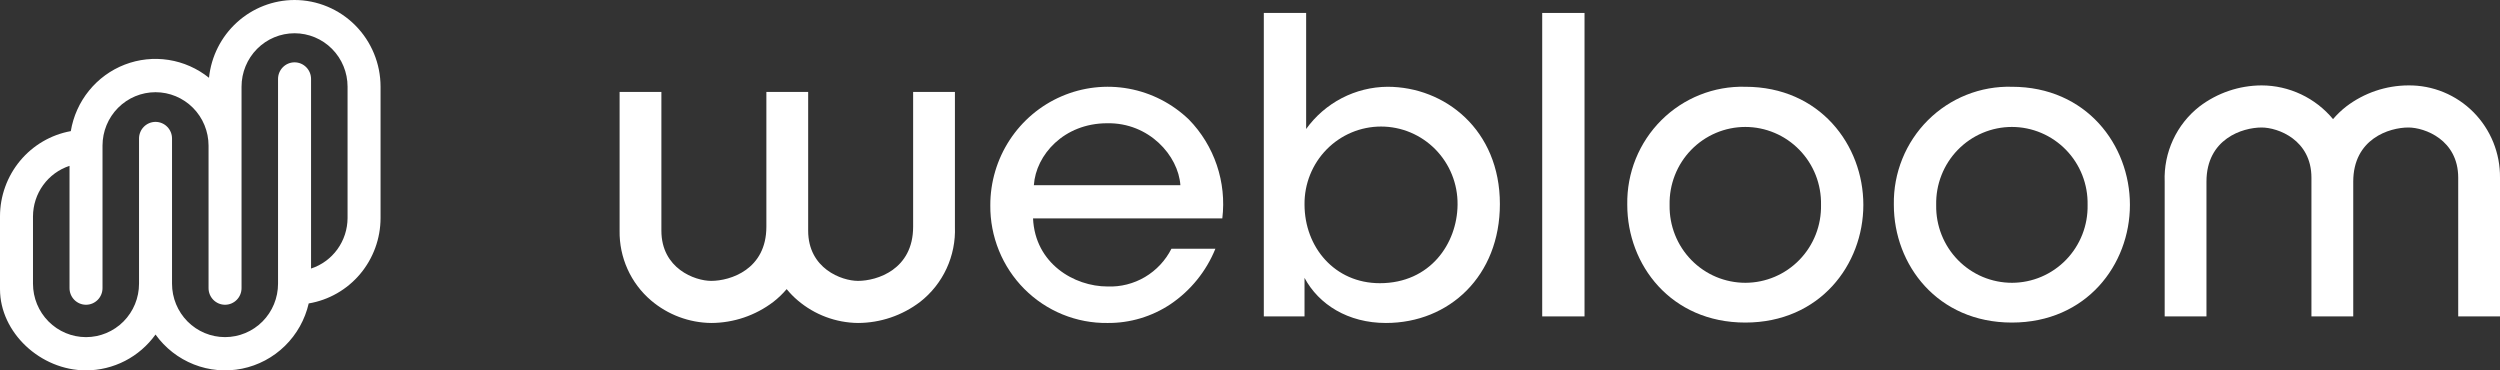
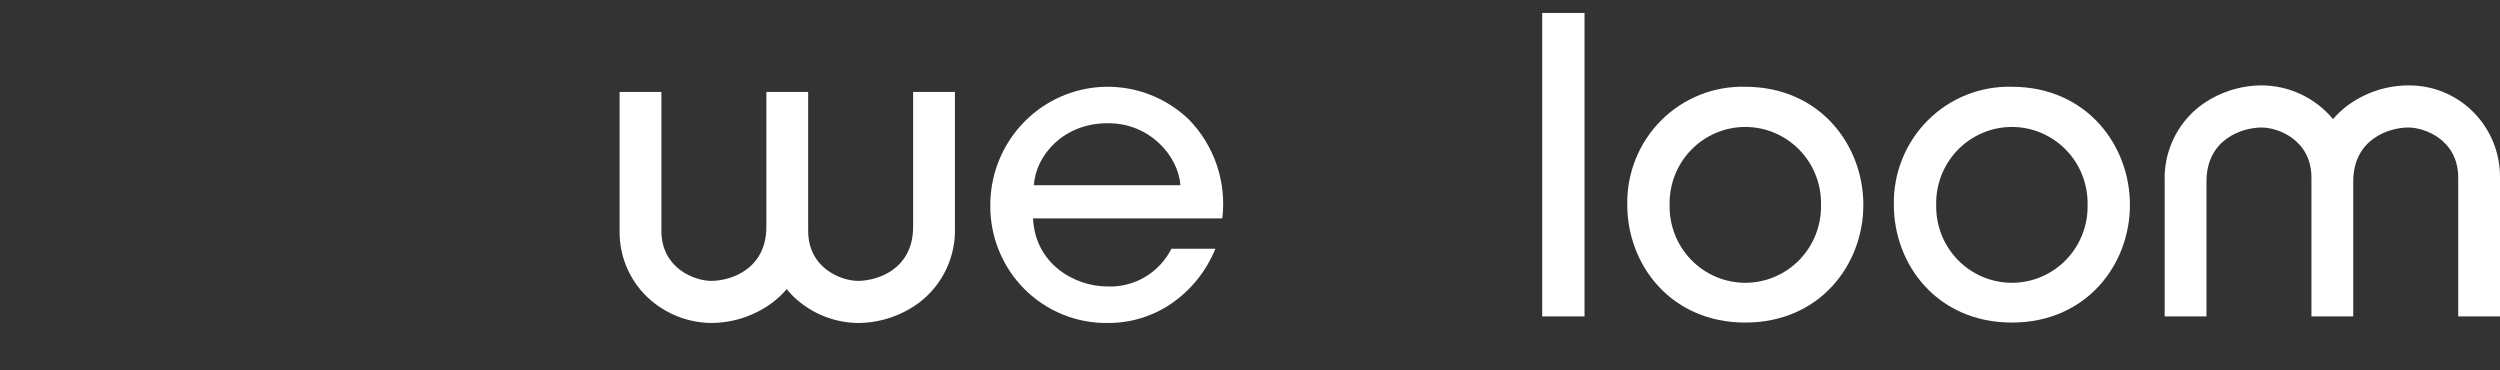
<svg xmlns="http://www.w3.org/2000/svg" width="162" height="24" viewBox="0 0 162 24" fill="none">
  <rect x="0" y="0" width="162" height="24" fill="#333333" stroke="none" />
  <g clip-path="url(#clip0_1463_125)">
    <path d="M59.171 5.959V14.693C59.171 17.467 56.833 18.201 55.597 18.201C54.543 18.201 52.369 17.406 52.369 14.949V5.959H49.661V14.693C49.661 17.467 47.322 18.201 46.086 18.201C45.033 18.201 42.858 17.406 42.858 14.949V5.959H40.15V14.949C40.136 15.807 40.312 16.658 40.664 17.439C41.016 18.221 41.536 18.914 42.187 19.469C43.279 20.397 44.657 20.913 46.086 20.929C47.54 20.925 48.953 20.445 50.113 19.562C50.428 19.317 50.717 19.04 50.976 18.735C51.194 19.001 51.435 19.247 51.697 19.469C52.789 20.397 54.168 20.913 55.597 20.929C57.05 20.925 58.464 20.445 59.624 19.562C60.357 18.99 60.944 18.25 61.337 17.403C61.729 16.556 61.915 15.627 61.879 14.693V5.959H59.171Z" fill="white" />
    <path d="M156.064 5.534C154.61 5.538 153.197 6.017 152.037 6.9C151.725 7.143 151.438 7.418 151.181 7.719C150.614 7.037 149.906 6.488 149.107 6.111C148.308 5.734 147.436 5.536 146.554 5.534C145.1 5.538 143.687 6.017 142.526 6.9C141.793 7.472 141.206 8.213 140.814 9.06C140.421 9.907 140.235 10.836 140.271 11.77V20.504H142.979V11.77C142.979 8.995 145.317 8.262 146.554 8.262C147.607 8.262 149.781 9.057 149.781 11.514V20.504H152.49V11.77C152.49 8.995 154.828 8.262 156.064 8.262C157.117 8.262 159.292 9.057 159.292 11.514V20.504H162V11.514C162.008 10.727 161.859 9.945 161.564 9.216C161.268 8.487 160.831 7.825 160.279 7.268C159.726 6.711 159.068 6.271 158.345 5.973C157.621 5.675 156.846 5.526 156.064 5.534Z" fill="white" />
-     <path d="M19.087 0C17.707 0.002 16.378 0.518 15.354 1.449C14.331 2.379 13.685 3.659 13.543 5.041C12.785 4.432 11.883 4.033 10.926 3.883C9.968 3.733 8.989 3.838 8.084 4.187C7.179 4.536 6.381 5.118 5.768 5.874C5.154 6.63 4.748 7.534 4.588 8.497C3.303 8.73 2.14 9.411 1.301 10.42C0.463 11.429 0.002 12.702 0 14.018V18.738C0 21.546 2.619 24 5.574 24C6.453 23.999 7.32 23.788 8.103 23.385C8.886 22.981 9.563 22.396 10.078 21.678C10.704 22.55 11.565 23.222 12.559 23.614C13.553 24.007 14.639 24.102 15.685 23.89C16.732 23.677 17.696 23.166 18.462 22.416C19.227 21.667 19.763 20.711 20.004 19.663C21.304 19.444 22.485 18.768 23.337 17.755C24.189 16.742 24.658 15.459 24.66 14.131V5.615C24.659 4.127 24.071 2.699 23.026 1.647C21.981 0.594 20.564 0.002 19.087 0ZM22.522 14.131C22.519 14.858 22.289 15.565 21.864 16.153C21.44 16.74 20.842 17.177 20.156 17.402V5.118C20.156 4.977 20.129 4.836 20.075 4.705C20.021 4.574 19.943 4.455 19.843 4.355C19.744 4.255 19.626 4.175 19.496 4.121C19.366 4.067 19.227 4.039 19.087 4.039C18.946 4.039 18.807 4.067 18.677 4.121C18.547 4.175 18.429 4.255 18.33 4.355C18.23 4.455 18.152 4.574 18.098 4.705C18.044 4.836 18.017 4.977 18.017 5.118V18.384C18.017 19.302 17.655 20.183 17.011 20.832C16.367 21.481 15.493 21.845 14.582 21.845C13.671 21.845 12.798 21.481 12.153 20.832C11.509 20.183 11.147 19.302 11.147 18.384V8.978C11.148 8.836 11.12 8.696 11.067 8.565C11.013 8.434 10.934 8.315 10.835 8.215C10.736 8.114 10.618 8.035 10.488 7.98C10.358 7.926 10.219 7.898 10.078 7.898C9.938 7.898 9.798 7.926 9.669 7.98C9.539 8.035 9.421 8.114 9.321 8.215C9.222 8.315 9.143 8.434 9.09 8.565C9.036 8.696 9.009 8.836 9.009 8.978V18.384C9.009 19.302 8.647 20.183 8.003 20.832C7.359 21.481 6.485 21.846 5.574 21.846C4.663 21.846 3.789 21.481 3.145 20.832C2.5 20.183 2.138 19.302 2.138 18.384V14.018C2.141 13.291 2.371 12.584 2.796 11.996C3.221 11.409 3.819 10.972 4.505 10.747V18.669C4.504 18.81 4.532 18.951 4.585 19.081C4.639 19.212 4.718 19.331 4.817 19.432C4.916 19.532 5.034 19.611 5.164 19.666C5.294 19.72 5.433 19.748 5.574 19.748C5.714 19.748 5.854 19.72 5.983 19.666C6.113 19.611 6.231 19.532 6.331 19.432C6.43 19.331 6.509 19.212 6.562 19.081C6.616 18.951 6.643 18.81 6.643 18.669V9.432C6.644 8.515 7.006 7.636 7.65 6.987C8.295 6.339 9.168 5.975 10.078 5.975C10.989 5.975 11.862 6.339 12.506 6.987C13.15 7.636 13.512 8.515 13.514 9.432V18.669C13.513 18.81 13.541 18.951 13.594 19.081C13.648 19.212 13.727 19.331 13.826 19.432C13.925 19.532 14.043 19.611 14.173 19.666C14.303 19.72 14.442 19.748 14.583 19.748C14.723 19.748 14.863 19.72 14.992 19.666C15.122 19.611 15.24 19.532 15.339 19.432C15.439 19.331 15.518 19.212 15.571 19.081C15.625 18.951 15.652 18.81 15.652 18.669V5.615C15.652 4.698 16.014 3.817 16.658 3.168C17.302 2.519 18.176 2.155 19.087 2.155C19.998 2.155 20.872 2.519 21.516 3.168C22.16 3.817 22.522 4.698 22.522 5.615V14.131Z" fill="white" />
    <path d="M66.941 14.152C67.073 17.076 69.605 18.564 71.768 18.564C72.618 18.597 73.459 18.385 74.193 17.952C74.927 17.518 75.522 16.882 75.909 16.119H78.757C78.165 17.578 77.155 18.827 75.856 19.706C74.645 20.516 73.221 20.942 71.768 20.929C70.769 20.942 69.778 20.753 68.852 20.375C67.926 19.996 67.085 19.435 66.377 18.725C65.67 18.015 65.11 17.169 64.732 16.238C64.353 15.306 64.162 14.308 64.172 13.302C64.169 11.799 64.606 10.329 65.426 9.073C66.247 7.818 67.415 6.833 68.786 6.242C70.158 5.65 71.671 5.477 73.139 5.745C74.607 6.013 75.965 6.71 77.043 7.748C77.858 8.583 78.475 9.593 78.85 10.702C79.224 11.81 79.346 12.99 79.206 14.152L66.941 14.152ZM76.489 12C76.357 10.087 74.458 7.934 71.741 7.987C68.946 7.987 67.125 10.034 66.994 12H76.489Z" fill="white" />
-     <path d="M81.895 0.839H84.638V8.359C85.243 7.518 86.035 6.833 86.951 6.357C87.868 5.882 88.882 5.63 89.913 5.623C93.632 5.623 97.193 8.413 97.193 13.222C97.193 17.873 93.923 20.929 89.808 20.929C87.355 20.929 85.456 19.733 84.533 18.006V20.503H81.895V0.839ZM94.45 13.249C94.457 12.589 94.333 11.933 94.087 11.321C93.841 10.709 93.477 10.152 93.016 9.682C92.555 9.213 92.006 8.84 91.401 8.585C90.796 8.331 90.147 8.2 89.491 8.2C88.835 8.2 88.186 8.331 87.581 8.585C86.976 8.84 86.427 9.213 85.966 9.682C85.505 10.152 85.141 10.709 84.895 11.321C84.649 11.933 84.526 12.589 84.533 13.249C84.533 16.013 86.485 18.351 89.412 18.351C92.683 18.351 94.424 15.774 94.45 13.275V13.249Z" fill="white" />
    <path d="M99.935 0.839H102.677V20.503H99.935V0.839Z" fill="white" />
    <path d="M105.447 13.249C105.43 12.236 105.617 11.23 105.996 10.292C106.376 9.354 106.94 8.503 107.655 7.79C108.369 7.078 109.22 6.518 110.155 6.146C111.09 5.773 112.09 5.595 113.095 5.623C117.922 5.623 120.745 9.396 120.745 13.275C120.745 17.155 117.922 20.902 113.095 20.902C108.269 20.902 105.447 17.155 105.447 13.275V13.249ZM108.19 13.302C108.18 13.959 108.299 14.611 108.542 15.221C108.785 15.831 109.145 16.386 109.603 16.853C110.061 17.321 110.607 17.692 111.209 17.945C111.811 18.197 112.457 18.326 113.109 18.325C113.761 18.323 114.406 18.19 115.007 17.934C115.608 17.678 116.152 17.304 116.607 16.834C117.063 16.364 117.42 15.807 117.66 15.196C117.899 14.585 118.015 13.932 118.002 13.275C118.015 12.617 117.899 11.963 117.659 11.351C117.418 10.739 117.059 10.182 116.602 9.712C116.145 9.242 115.6 8.868 114.998 8.613C114.396 8.358 113.749 8.226 113.096 8.226C112.443 8.226 111.796 8.358 111.194 8.613C110.592 8.868 110.046 9.242 109.589 9.712C109.132 10.182 108.773 10.739 108.533 11.351C108.293 11.963 108.176 12.617 108.19 13.275V13.302Z" fill="white" />
    <path d="M122.721 13.249C122.704 12.236 122.891 11.23 123.271 10.292C123.65 9.354 124.214 8.503 124.929 7.79C125.644 7.078 126.494 6.518 127.429 6.146C128.365 5.773 129.365 5.595 130.37 5.623C135.197 5.623 138.019 9.396 138.019 13.275C138.019 17.155 135.197 20.902 130.37 20.902C125.543 20.902 122.721 17.155 122.721 13.275V13.249ZM125.465 13.302C125.454 13.959 125.574 14.611 125.816 15.221C126.059 15.831 126.42 16.386 126.878 16.853C127.336 17.321 127.882 17.692 128.484 17.945C129.086 18.197 129.732 18.326 130.384 18.325C131.036 18.323 131.681 18.19 132.282 17.934C132.882 17.678 133.426 17.304 133.882 16.834C134.337 16.364 134.695 15.807 134.934 15.196C135.174 14.585 135.29 13.932 135.276 13.275C135.29 12.617 135.173 11.963 134.933 11.351C134.693 10.739 134.334 10.182 133.877 9.712C133.42 9.242 132.874 8.868 132.272 8.613C131.67 8.358 131.023 8.226 130.37 8.226C129.717 8.226 129.071 8.358 128.468 8.613C127.866 8.868 127.321 9.242 126.864 9.712C126.407 10.182 126.048 10.739 125.808 11.351C125.567 11.963 125.451 12.617 125.465 13.275V13.302Z" fill="white" />
  </g>
  <defs>
    <clipPath id="clip0_1463_125">
      <rect width="162" height="24" fill="white" />
    </clipPath>
  </defs>
</svg>